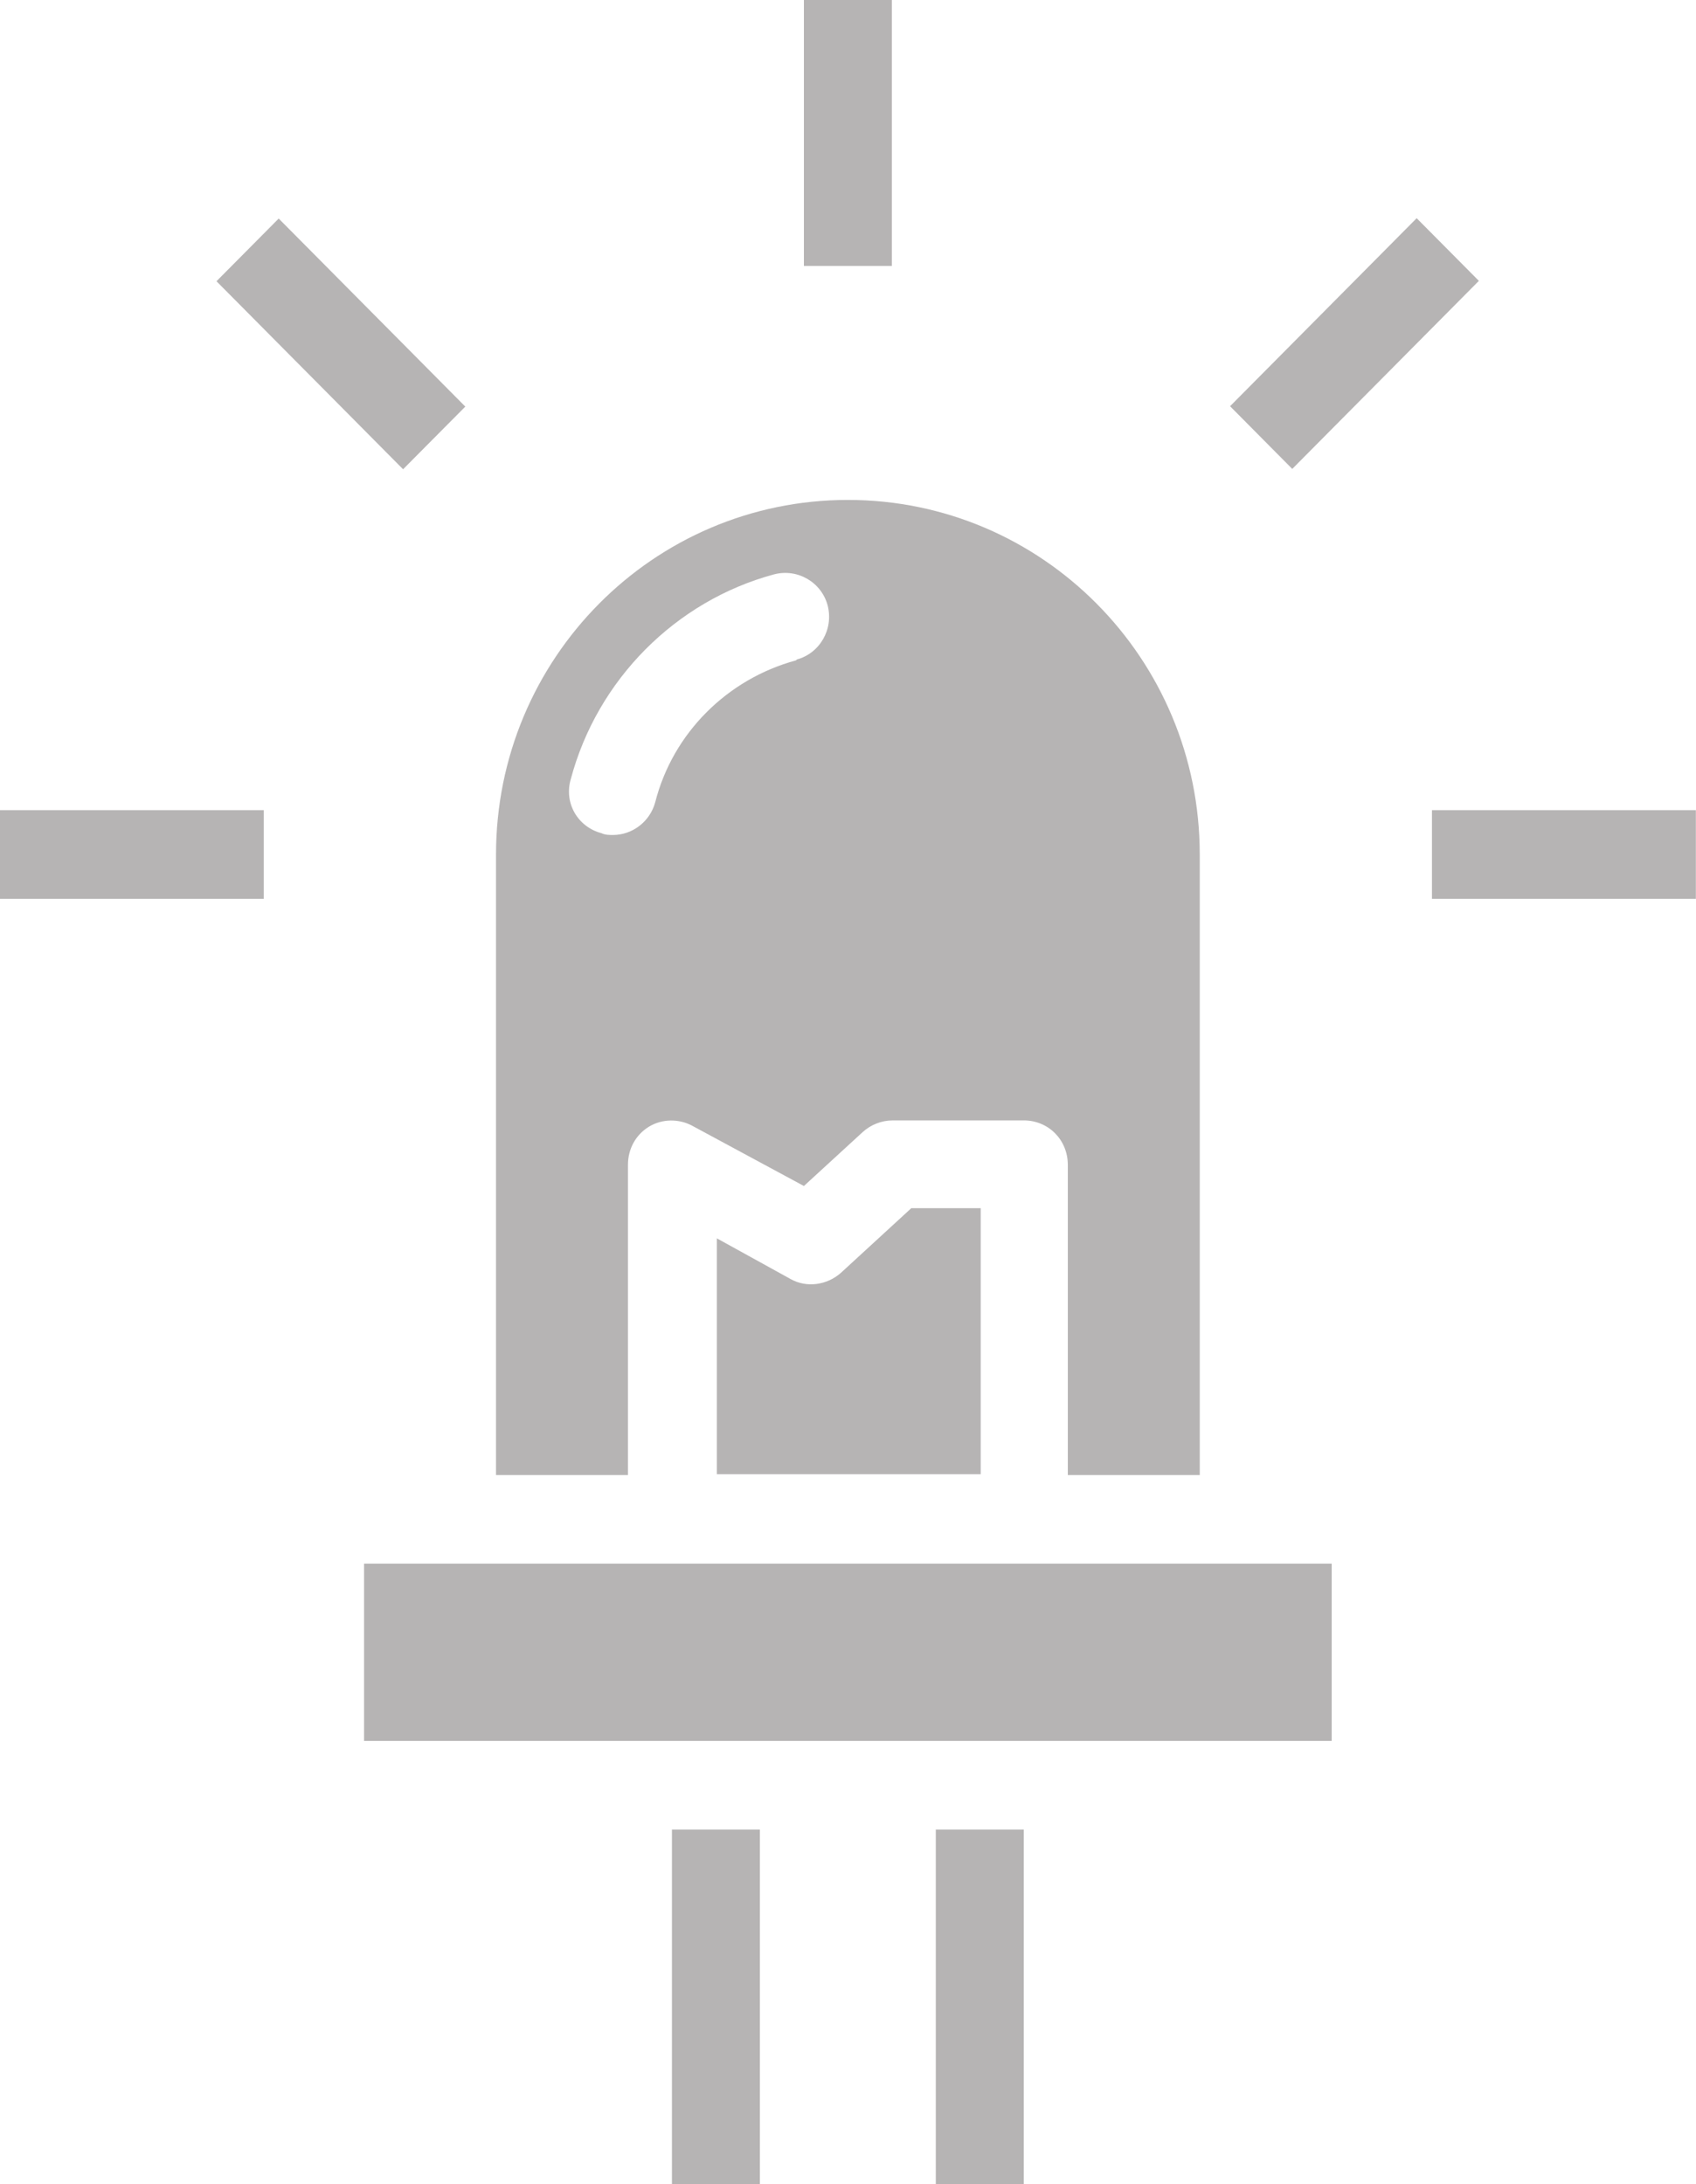
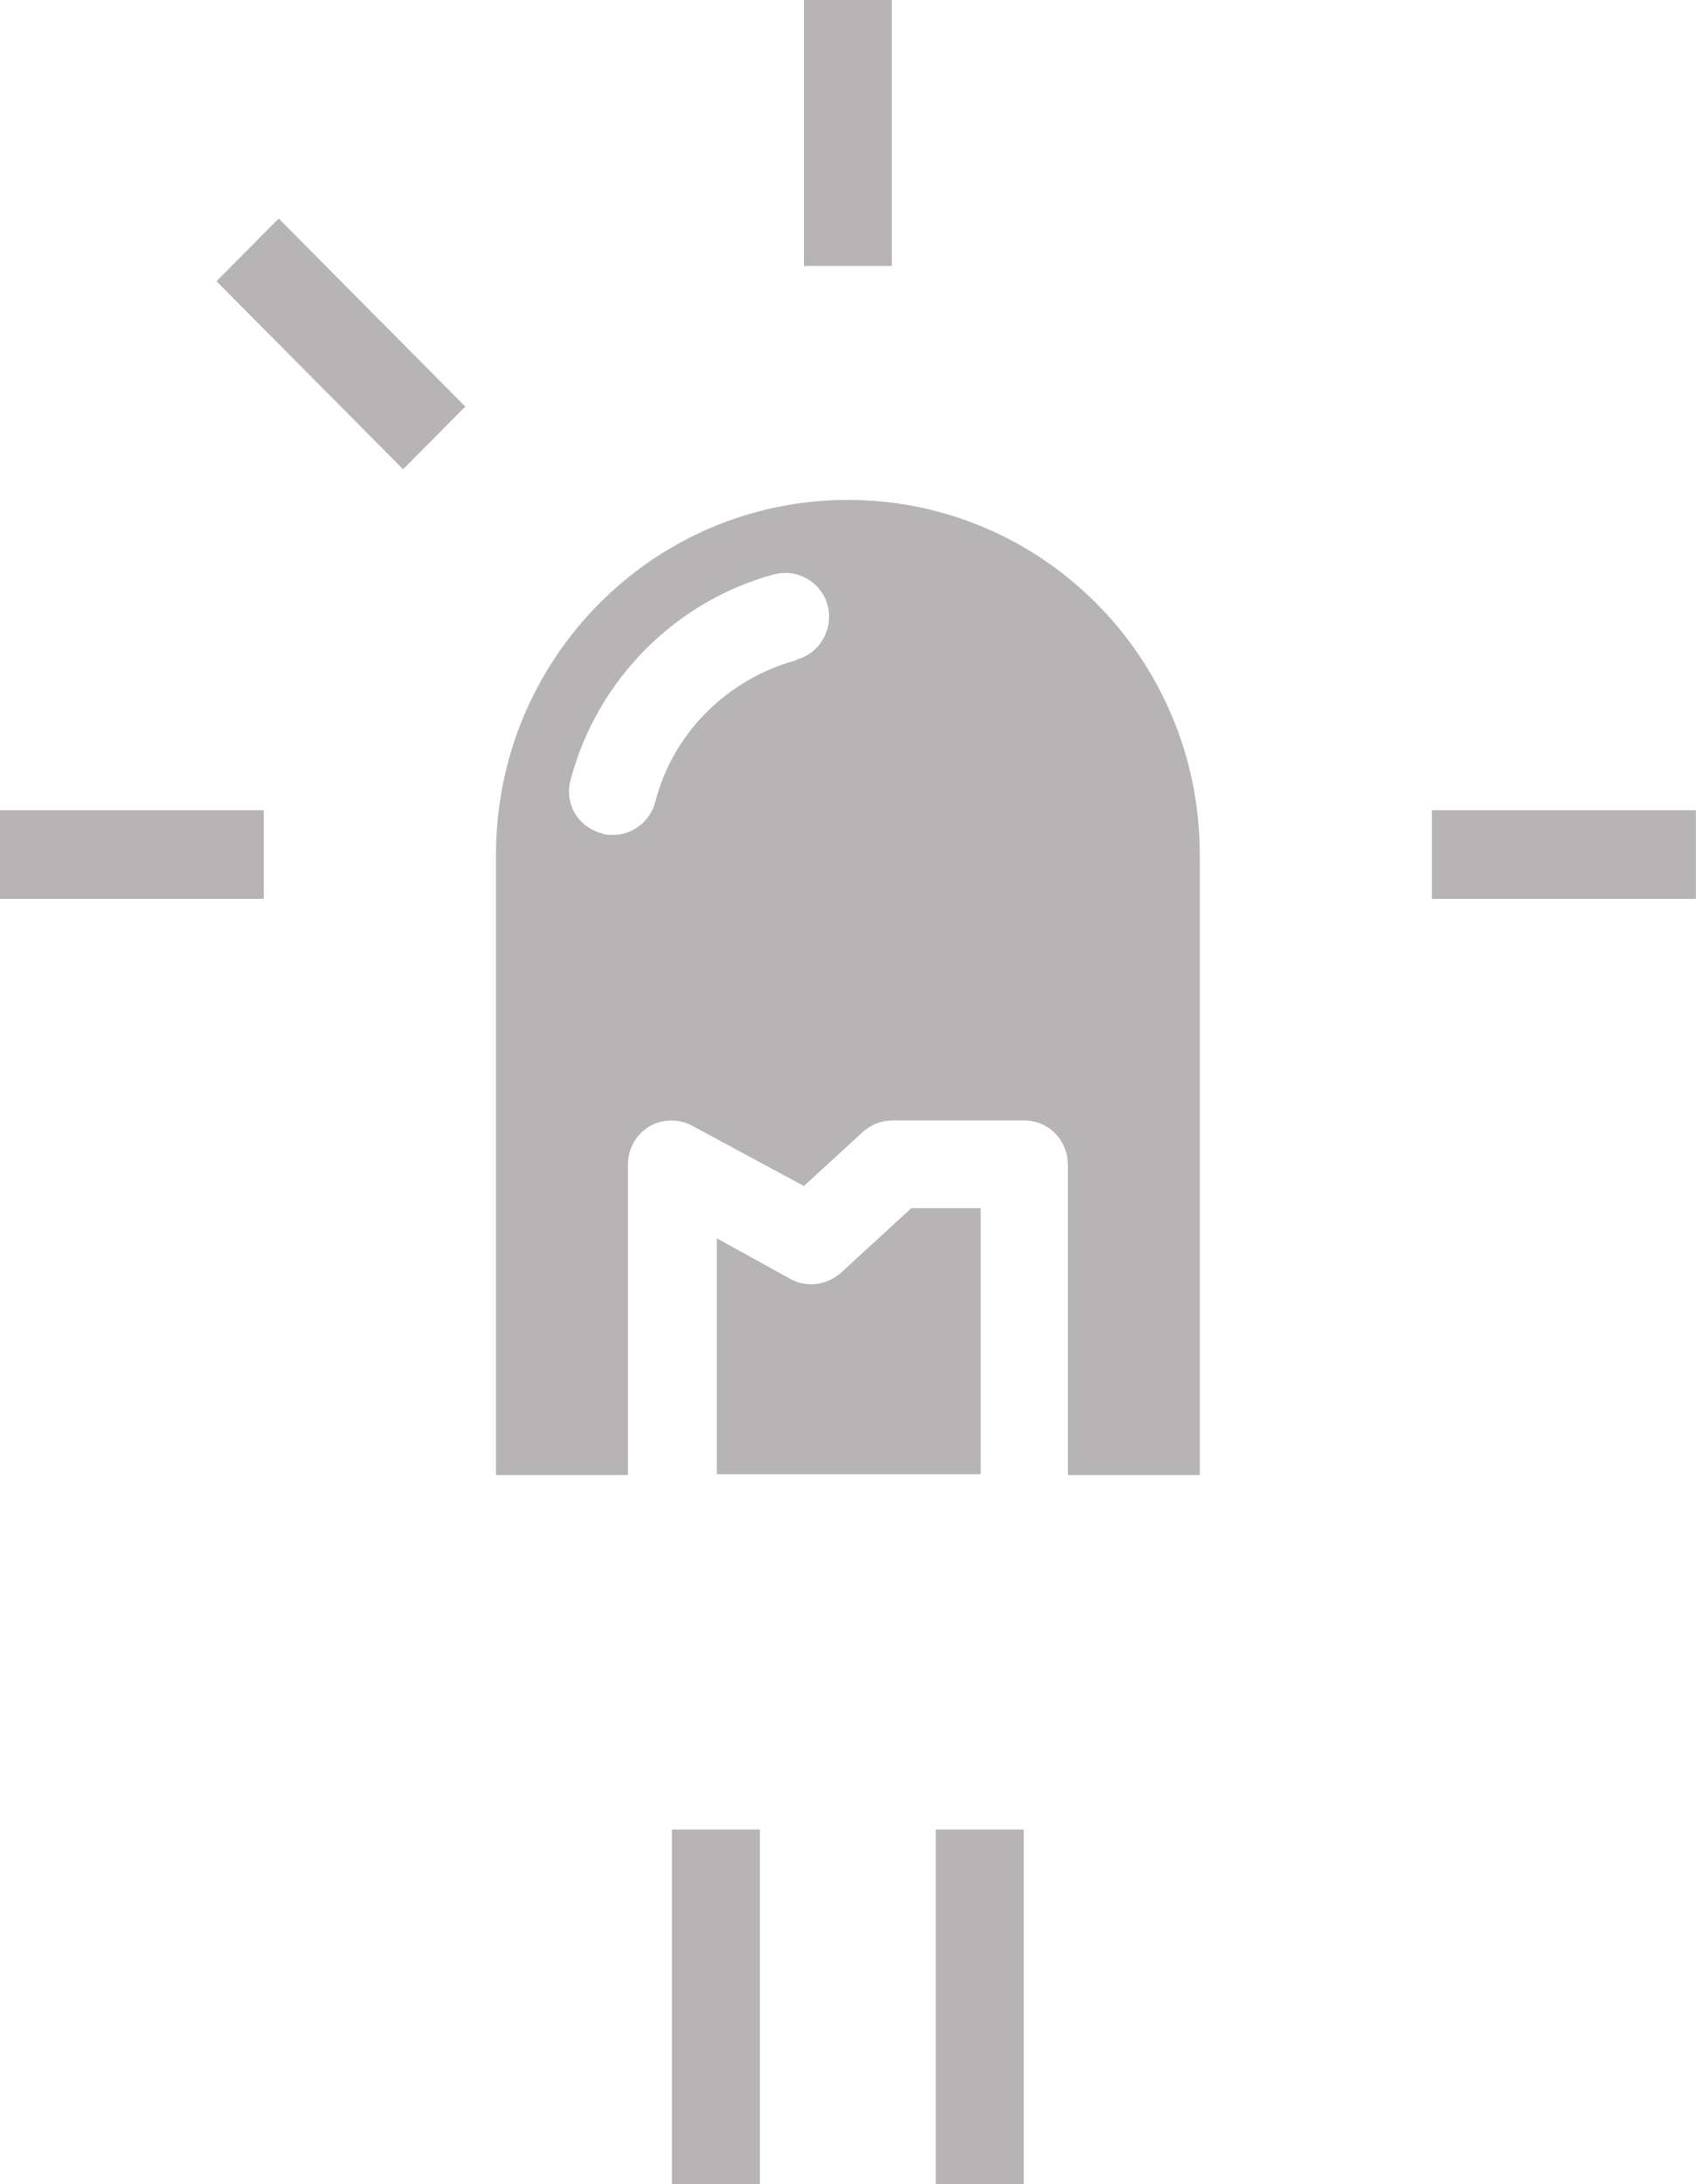
<svg xmlns="http://www.w3.org/2000/svg" width="73" height="94" viewBox="0 0 73 94" fill="none">
  <g opacity="0.3">
    <path d="M39.183 52.036L36.192 54.783C35.586 55.317 34.715 55.431 34.034 55.05L30.854 53.295V63.443H42.212V51.998H39.221L39.183 52.036Z" fill="#0A0203" />
-     <path d="M57.319 67.295H15.67V74.925H57.319V67.295Z" fill="#0A0203" />
    <path d="M36.495 21.516C28.127 21.516 21.35 28.344 21.35 36.775V63.48H27.029V50.128C27.029 49.441 27.37 48.831 27.938 48.487C28.506 48.144 29.225 48.144 29.793 48.449L34.602 51.043L37.139 48.716C37.479 48.411 37.934 48.22 38.426 48.22H44.068C45.128 48.22 45.961 49.059 45.961 50.128V63.48H51.64V36.775C51.64 28.344 44.863 21.516 36.495 21.516ZM34.261 28.421C31.308 29.222 28.96 31.549 28.203 34.525C27.976 35.364 27.218 35.936 26.385 35.936C26.234 35.936 26.045 35.936 25.893 35.86C24.871 35.593 24.265 34.563 24.568 33.533C25.704 29.26 29.074 25.865 33.314 24.72C34.337 24.453 35.359 25.064 35.624 26.055C35.889 27.085 35.283 28.116 34.299 28.383L34.261 28.421Z" fill="#0A0203" />
    <path d="M32.708 78.74H28.922V94H32.708V78.74Z" fill="#0A0203" />
    <path d="M38.388 0H34.602V11.445H38.388V0Z" fill="#0A0203" />
    <path d="M11.996 9.406L9.318 12.104L17.35 20.196L20.028 17.499L11.996 9.406Z" fill="#0A0203" />
    <path d="M-0.006 34.869L-0.006 38.684H11.353V34.869H-0.006Z" fill="#0A0203" />
    <path d="M72.994 38.684V34.869H61.635V38.684H72.994Z" fill="#0A0203" />
-     <path d="M63.654 12.088L60.977 9.391L52.945 17.483L55.622 20.181L63.654 12.088Z" fill="#0A0203" />
    <path d="M44.066 78.74H40.279V94H44.066V78.74Z" fill="#0A0203" />
  </g>
</svg>